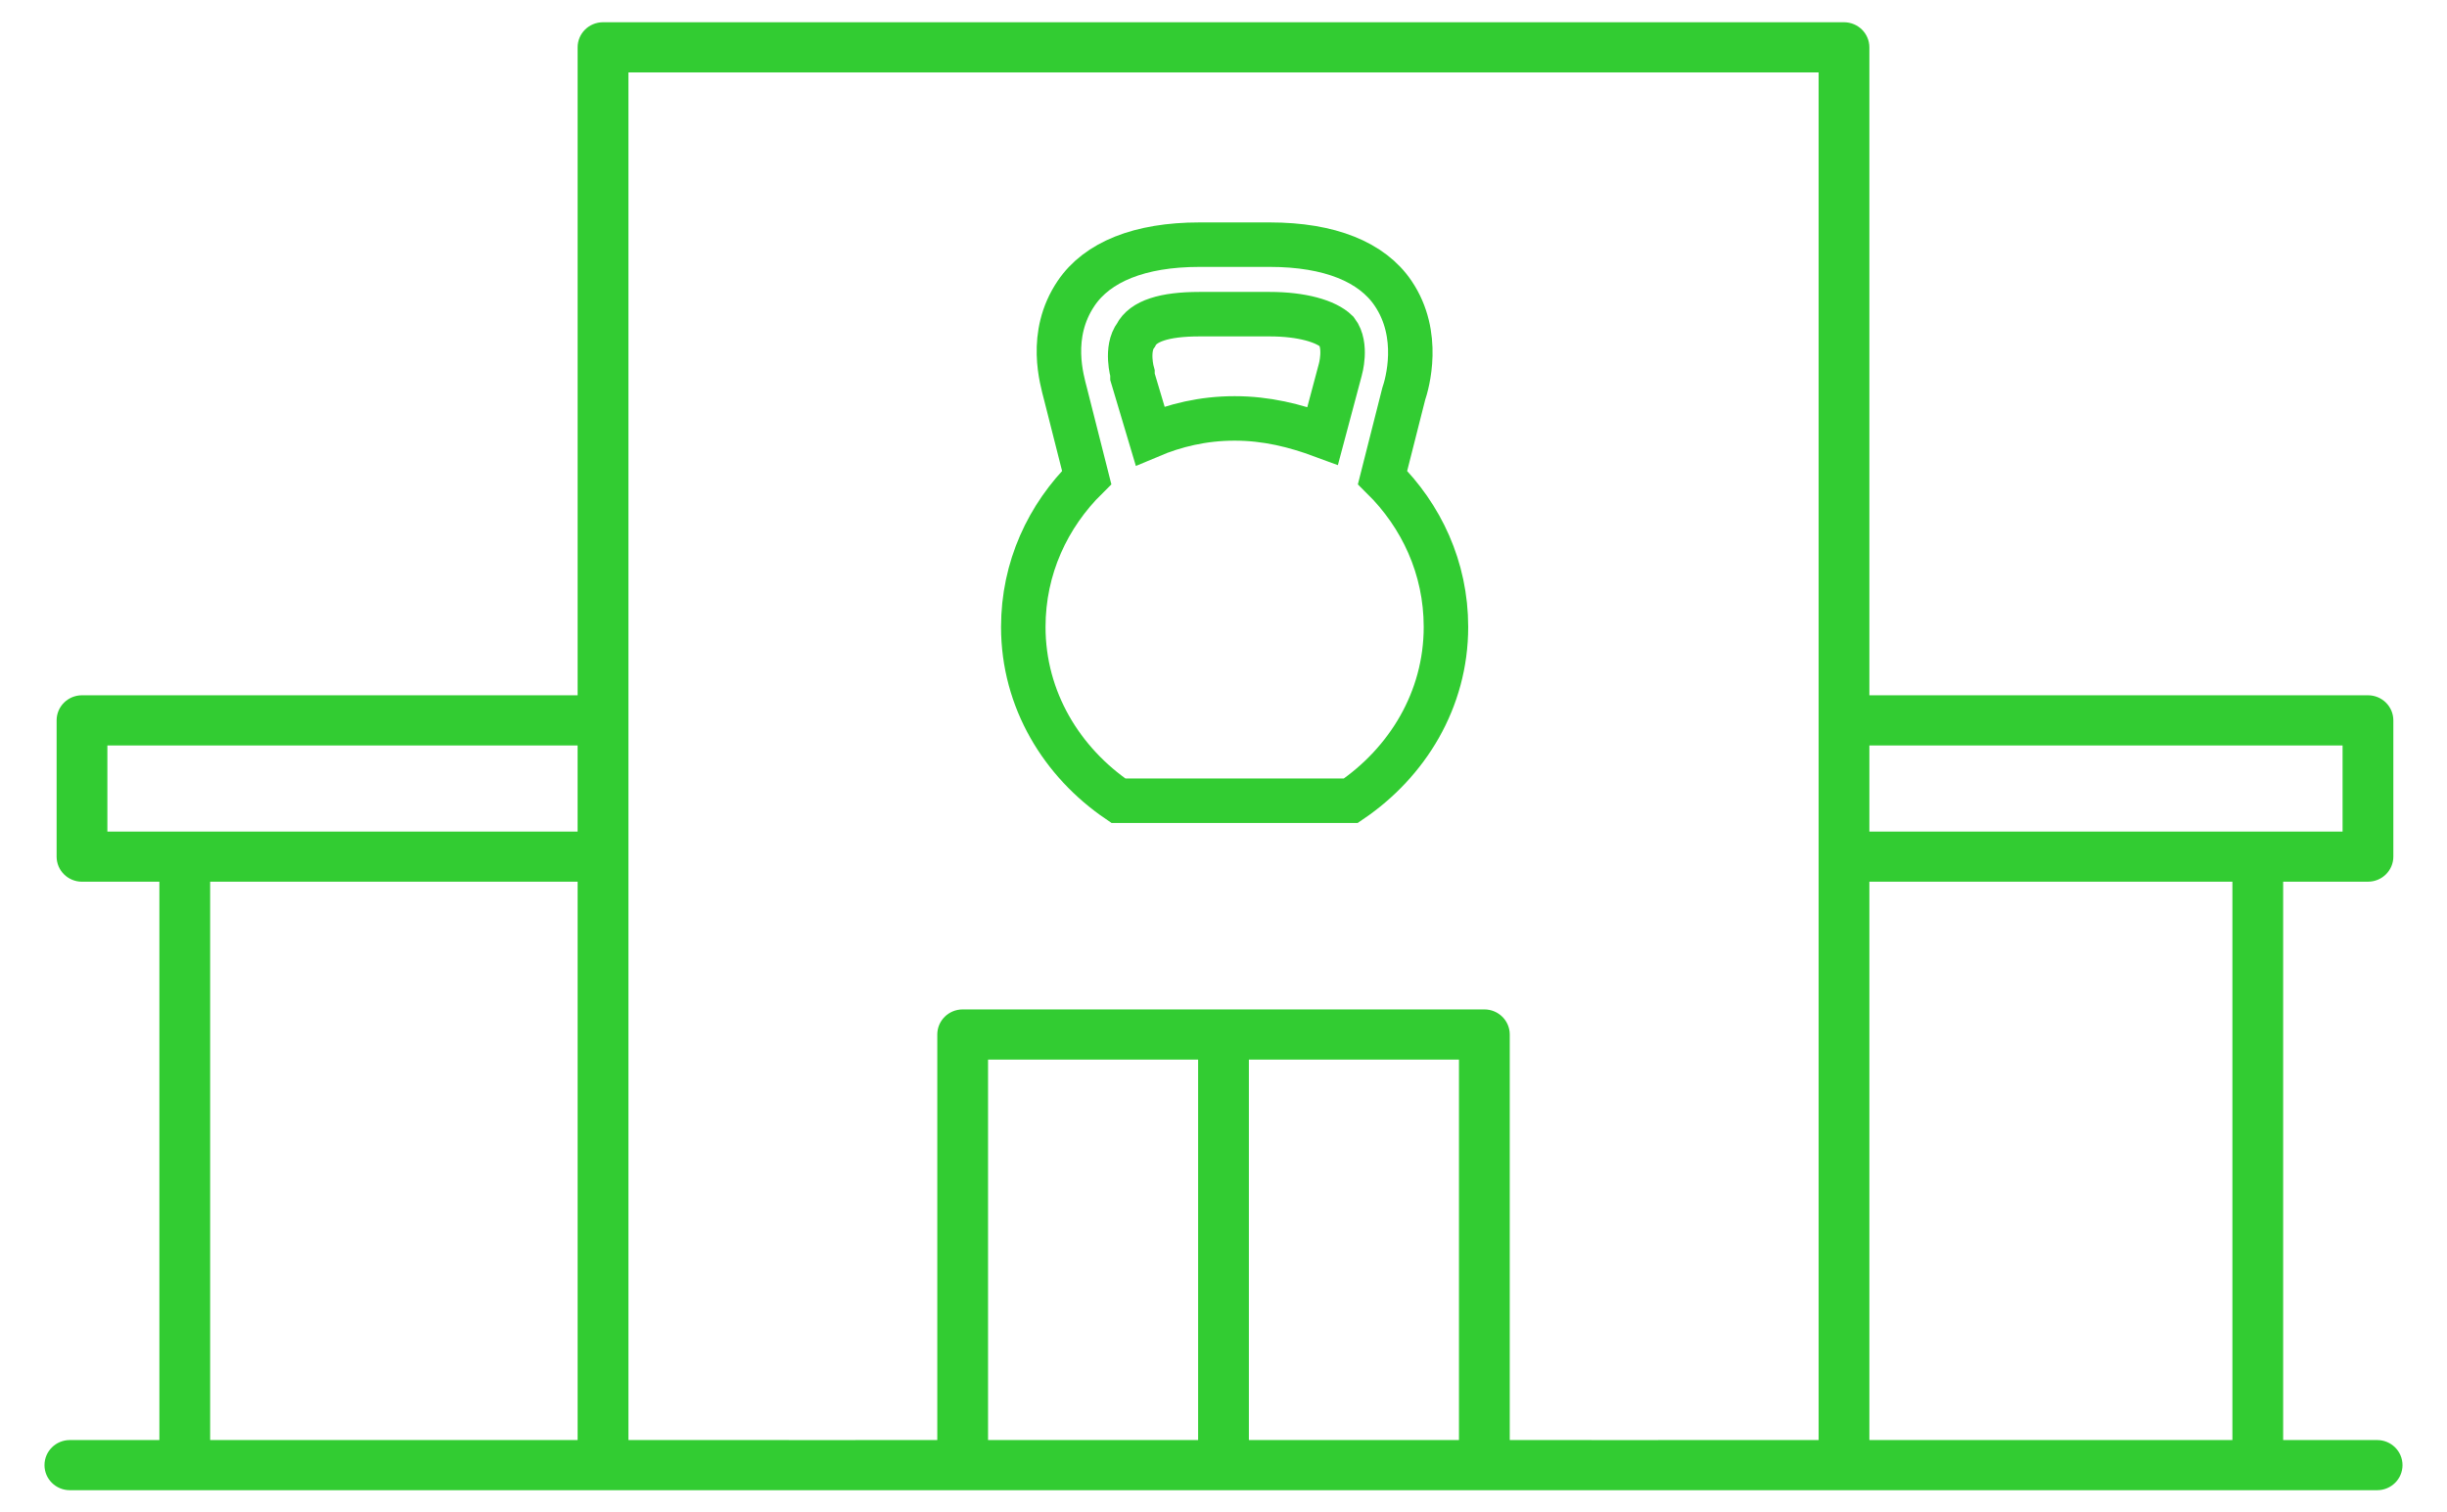
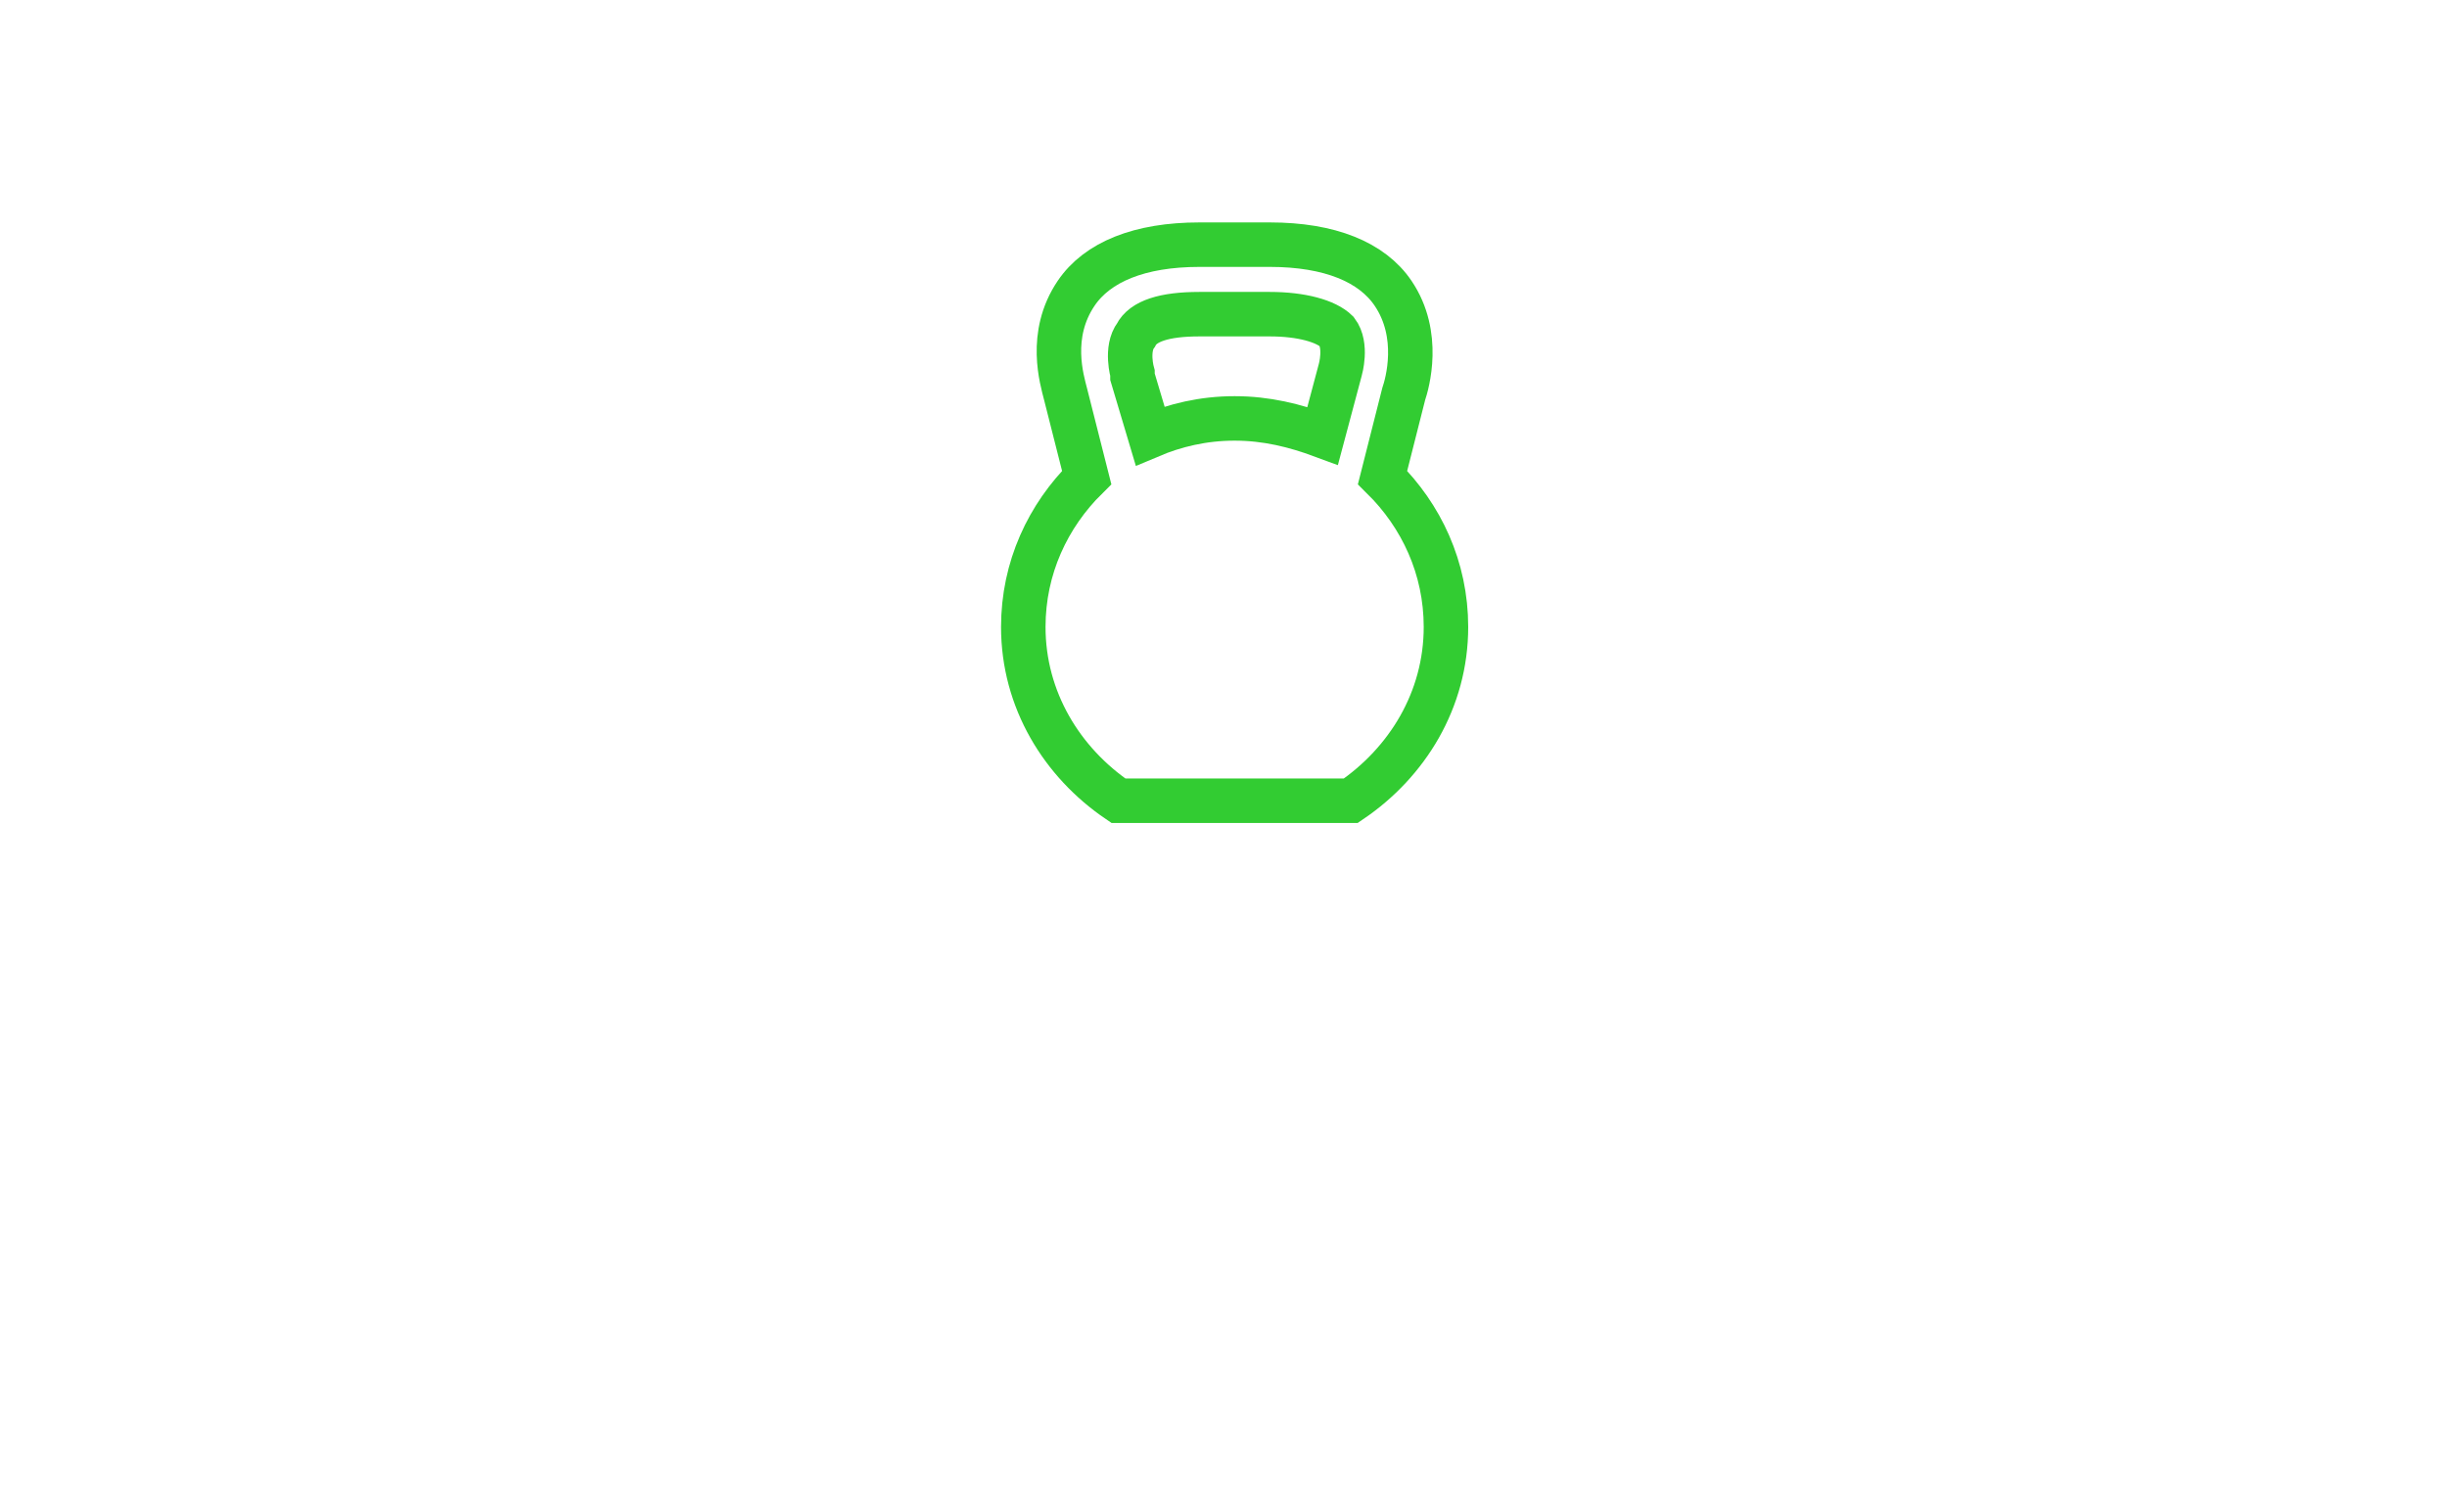
<svg xmlns="http://www.w3.org/2000/svg" width="110" height="68" viewBox="0 0 110 68" fill="none">
-   <path fill-rule="evenodd" clip-rule="evenodd" d="M108 65.873C108 66.495 107.49 67 106.859 67H3.141C2.51 67 2 66.495 2 65.873C2 65.25 2.51 64.745 3.141 64.745H7.165V39.642H3.686C3.055 39.642 2.545 39.137 2.545 38.514V32.388C2.545 31.765 3.055 31.26 3.686 31.26H25.966V2.127C25.966 1.505 26.477 1 27.108 1H82.892C83.523 1 84.034 1.505 84.034 2.127V31.26H106.447C107.078 31.26 107.588 31.765 107.588 32.388V38.513C107.588 39.136 107.078 39.641 106.447 39.641H102.635V64.745H106.859C107.49 64.745 108 65.25 108 65.873ZM71.538 64.745H67.868V46.511C67.868 45.889 67.358 45.384 66.727 45.384H43.275C42.644 45.384 42.134 45.889 42.134 46.511V64.745H38.462V64.749H35.455V64.745H28.25V3.255H81.753V64.745H74.545V64.749H71.538V64.745ZM74.083 44.907H71.803V44.907L74.083 44.907ZM35.919 44.907L38.2 44.907V44.907L35.919 44.907ZM65.585 47.639H56.141V64.745H65.585V47.639ZM44.416 64.745H53.859V47.639H44.416V64.745ZM84.034 64.745H100.353V39.641H84.034V64.745ZM105.306 37.387V33.515H84.034V37.387H105.306ZM25.965 33.515H4.827V37.387H25.965V33.515ZM25.966 39.641H9.447V64.745H25.966V39.641Z" fill="#32CC32" />
  <path d="M62.15 21.469L63.1 17.719C63.258 17.25 63.892 15.062 62.625 13.188C61.675 11.781 59.775 11 57.083 11H53.917C51.225 11 49.325 11.781 48.375 13.188C47.108 15.062 47.742 17.094 47.9 17.719L48.85 21.469C47.108 23.188 46 25.531 46 28.188C46 31.469 47.742 34.281 50.275 36H60.725C63.258 34.281 65 31.469 65 28.188C65 25.531 63.892 23.188 62.15 21.469ZM51.7 19.594L50.908 16.938V16.781C50.908 16.781 50.592 15.688 51.067 15.062C51.383 14.438 52.333 14.125 53.917 14.125H57.083C58.508 14.125 59.617 14.438 60.092 14.906C60.567 15.531 60.25 16.625 60.25 16.625L59.458 19.594C58.192 19.125 56.925 18.812 55.5 18.812C54.075 18.812 52.808 19.125 51.7 19.594Z" stroke="#32CC32" stroke-width="2" />
</svg>